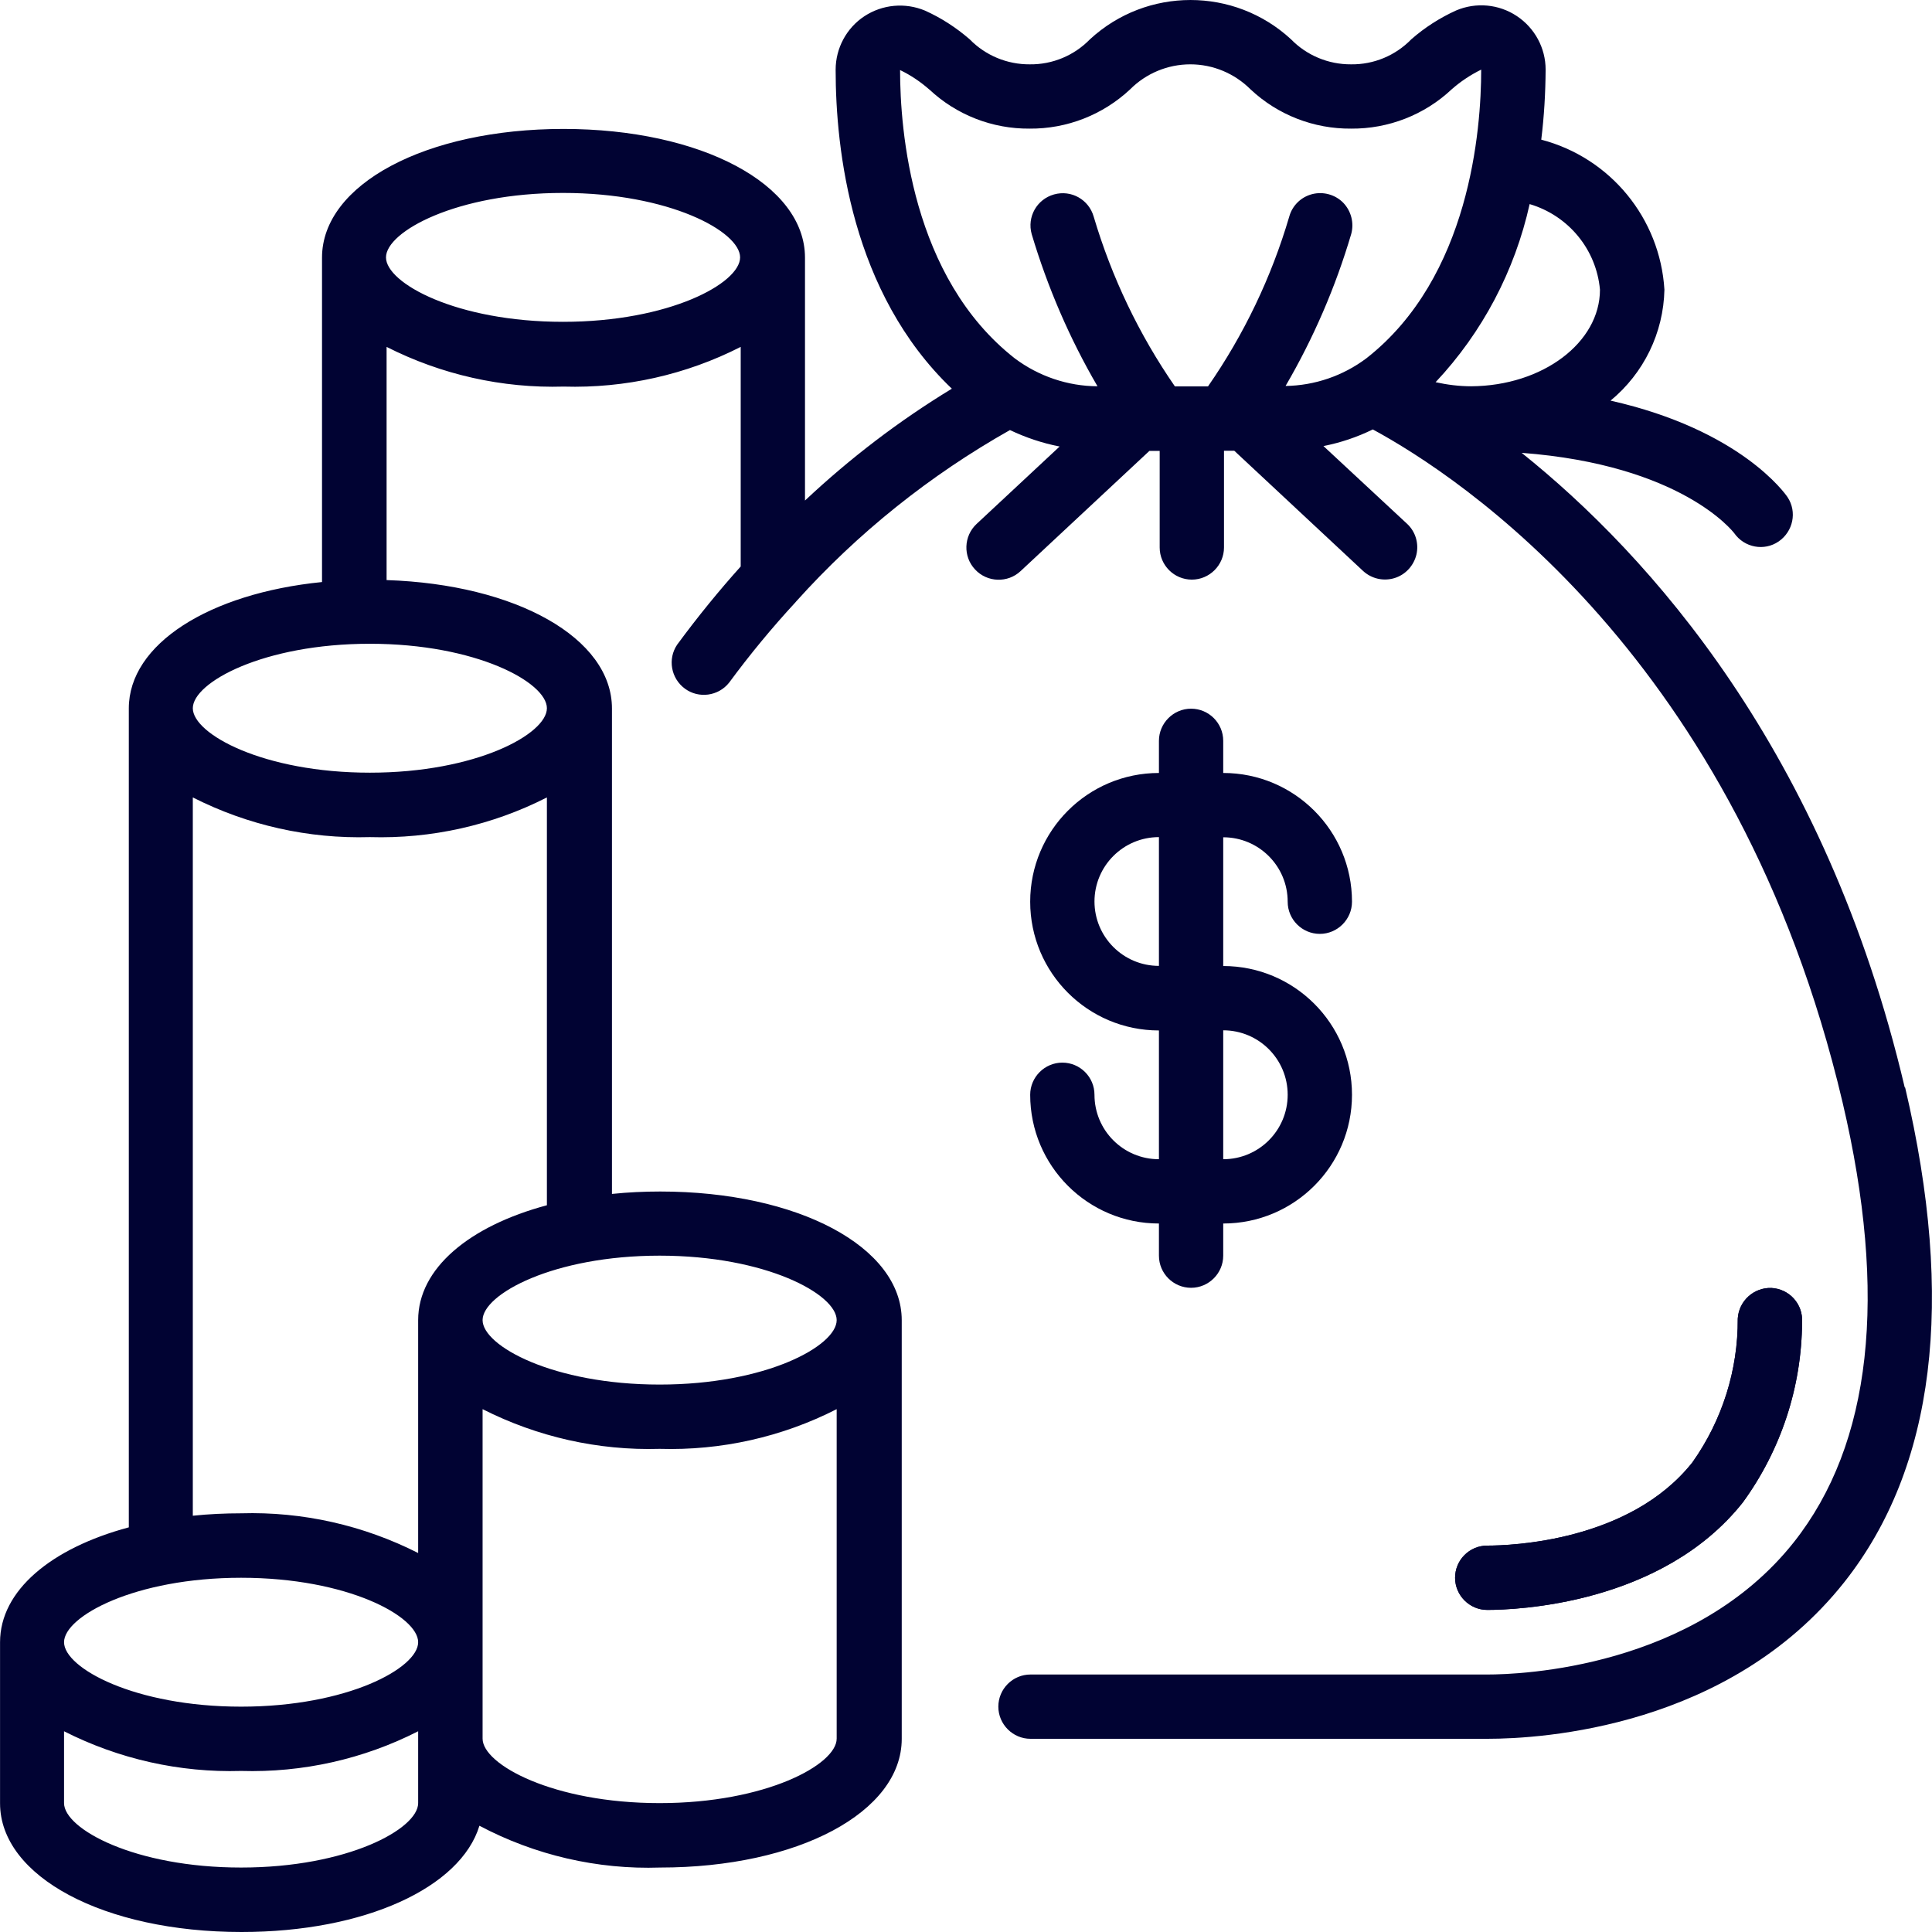
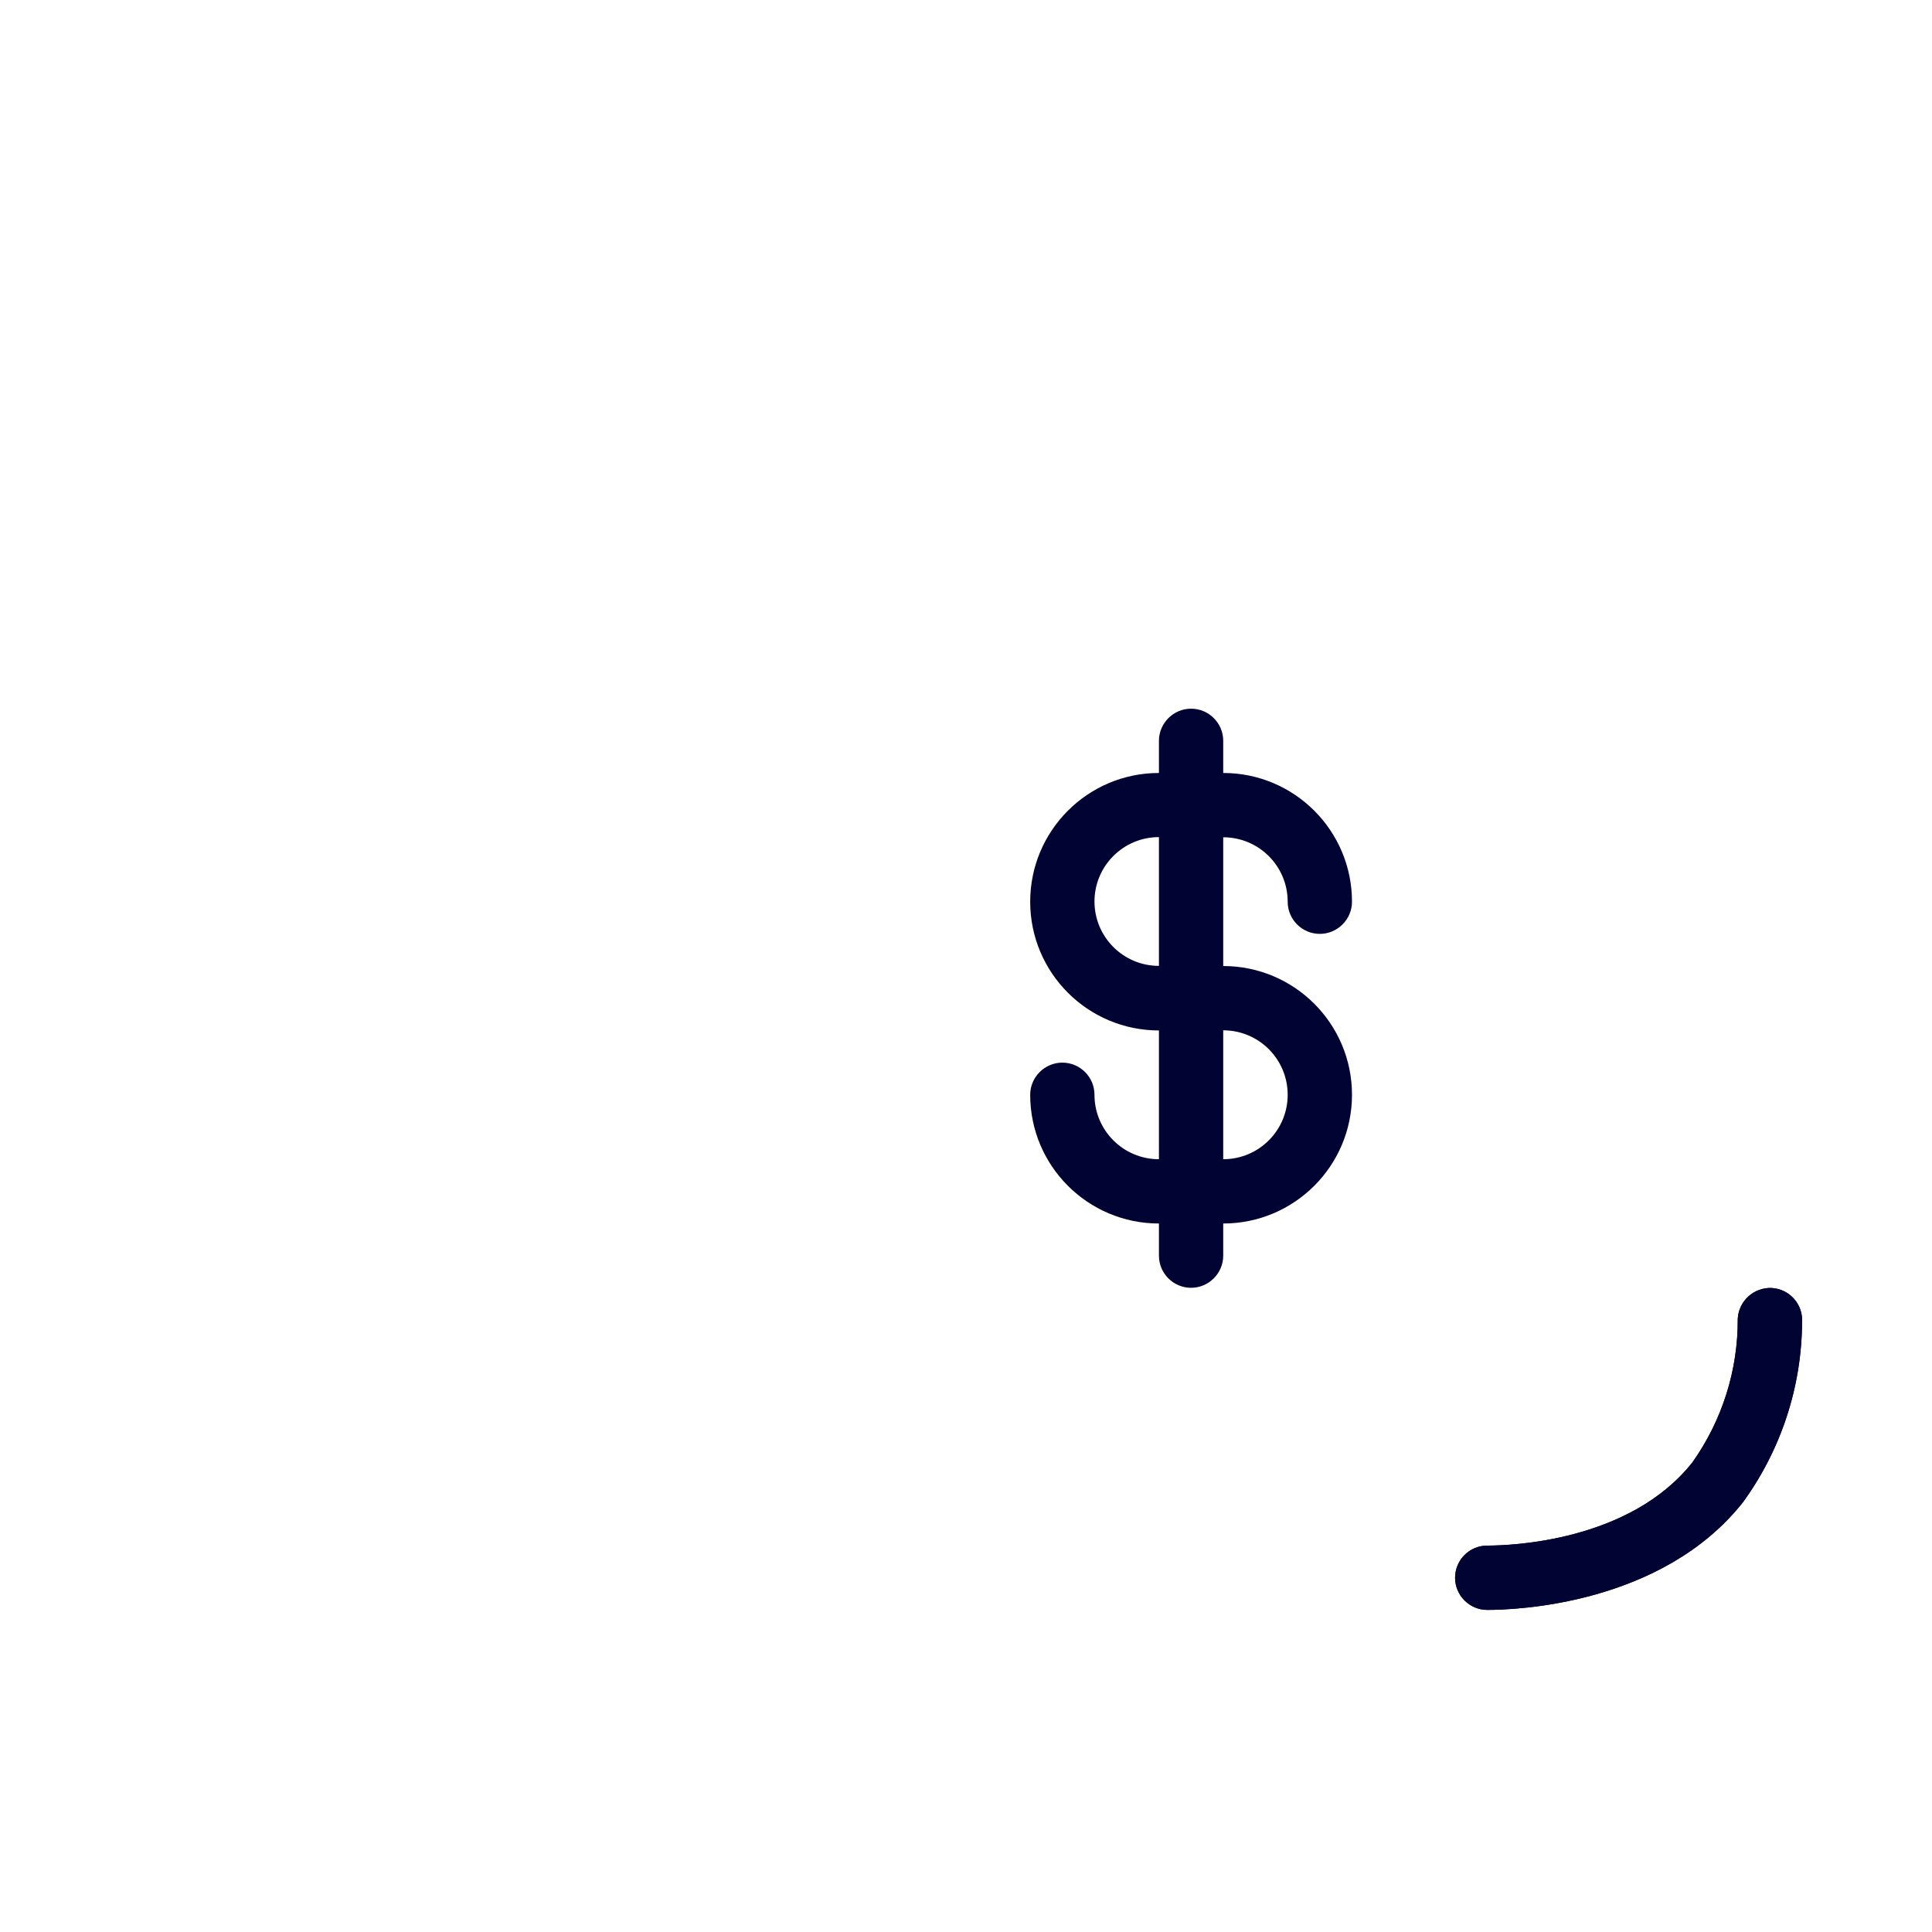
<svg xmlns="http://www.w3.org/2000/svg" width="80" height="80" viewBox="0 0 80 80" fill="none">
  <path d="M72.17 62.207C73.751 60.032 74.608 57.419 74.62 54.732C74.639 54.376 74.514 54.032 74.276 53.769C74.039 53.507 73.707 53.351 73.351 53.332C72.62 53.307 72.001 53.869 71.957 54.601C71.97 56.732 71.314 58.807 70.082 60.55C67.483 63.838 62.545 64 61.583 64C60.845 64 60.252 64.6 60.252 65.332C60.252 66.063 60.852 66.663 61.583 66.663C62.764 66.663 68.814 66.45 72.176 62.2L72.17 62.207Z" fill="#010333" />
  <path d="M45.32 45.332C45.32 44.594 44.72 44.001 43.989 44.001C43.258 44.001 42.658 44.601 42.658 45.332C42.658 48.276 45.045 50.663 47.989 50.663V51.994C47.989 52.732 48.589 53.325 49.32 53.325C50.051 53.325 50.651 52.726 50.651 51.994V50.663C53.595 50.663 55.983 48.276 55.983 45.332C55.983 42.388 53.595 40.001 50.651 40.001V34.67C52.126 34.67 53.32 35.863 53.32 37.338C53.32 38.076 53.92 38.67 54.651 38.67C55.383 38.67 55.983 38.07 55.983 37.338C55.983 34.395 53.595 32.007 50.651 32.007V30.676C50.651 29.939 50.051 29.345 49.32 29.345C48.589 29.345 47.989 29.945 47.989 30.676V32.007C45.045 32.007 42.658 34.395 42.658 37.338C42.658 40.282 45.045 42.669 47.989 42.669V48.001C46.514 48.001 45.32 46.807 45.32 45.332ZM45.32 37.332C45.32 35.857 46.514 34.663 47.989 34.663V39.995C46.514 39.995 45.32 38.801 45.32 37.326V37.332ZM50.651 42.663C52.126 42.663 53.32 43.857 53.32 45.332C53.32 46.807 52.126 48.001 50.651 48.001V42.669V42.663Z" fill="#010333" />
-   <path d="M78.87 45.026C75.582 31.064 68.282 22.976 63.008 18.751C69.62 19.251 71.751 22.001 71.814 22.082C72.232 22.676 73.051 22.832 73.651 22.42C74.251 22.007 74.42 21.195 74.02 20.589C73.926 20.445 72.07 17.801 66.689 16.589C68.064 15.457 68.882 13.783 68.92 11.995C68.739 9.039 66.683 6.533 63.82 5.783C63.939 4.82 63.995 3.851 64.001 2.883C64.001 1.989 63.551 1.158 62.807 0.664C62.064 0.17 61.12 0.083 60.295 0.433C59.62 0.739 58.995 1.139 58.439 1.627C57.783 2.302 56.883 2.676 55.945 2.664C55.008 2.67 54.108 2.295 53.458 1.627C51.108 -0.542 47.483 -0.542 45.133 1.627C44.477 2.302 43.577 2.676 42.639 2.664C41.702 2.67 40.802 2.295 40.152 1.627C39.596 1.145 38.971 0.739 38.302 0.439C37.477 0.095 36.539 0.183 35.795 0.67C35.052 1.158 34.602 1.995 34.602 2.889C34.602 6.208 35.258 12.126 39.414 16.095C37.233 17.42 35.196 18.976 33.333 20.726V10.67C33.333 7.633 29.033 5.339 23.333 5.339C17.633 5.339 13.334 7.633 13.334 10.67V24.101C8.659 24.57 5.334 26.67 5.334 29.332V63.244C2.115 64.107 0.002 65.863 0.002 68V74.669C0.002 77.706 4.302 80 10.002 80C15.102 80 19.071 78.163 19.852 75.6C22.152 76.819 24.733 77.419 27.339 77.331C33.039 77.331 37.339 75.038 37.339 72V54.669C37.339 51.632 33.039 49.338 27.339 49.338C26.671 49.338 26.002 49.369 25.34 49.438V29.338C25.34 26.42 21.371 24.195 16.008 24.02V14.364C18.277 15.514 20.796 16.082 23.34 16.008C25.883 16.082 28.402 15.52 30.671 14.364V23.457C29.789 24.439 28.908 25.514 28.039 26.695C27.639 27.288 27.783 28.088 28.358 28.514C28.933 28.939 29.746 28.826 30.189 28.27C31.046 27.107 31.964 25.995 32.939 24.939C32.952 24.926 32.958 24.914 32.971 24.901C35.514 22.07 38.508 19.676 41.82 17.808C42.477 18.12 43.164 18.351 43.877 18.489L40.439 21.695C39.902 22.195 39.87 23.045 40.377 23.582C40.877 24.12 41.727 24.151 42.264 23.645L47.595 18.67H48.02V22.67C48.02 23.407 48.62 24.001 49.352 24.001C50.083 24.001 50.683 23.401 50.683 22.67V18.664H51.108L56.439 23.639C56.789 23.964 57.283 24.076 57.739 23.939C58.195 23.801 58.539 23.426 58.651 22.964C58.758 22.501 58.614 22.014 58.264 21.689L54.801 18.47C55.508 18.332 56.195 18.101 56.845 17.782C60.37 19.689 71.951 27.22 76.295 45.638C78.182 53.657 77.501 59.788 74.276 63.863C70.145 69.069 62.983 69.338 61.589 69.338H42.67C41.933 69.338 41.339 69.938 41.339 70.669C41.339 71.4 41.939 72 42.67 72H61.589C63.858 72 71.595 71.531 76.364 65.519C80.12 60.775 80.97 53.882 78.888 45.032L78.87 45.026ZM9.984 65.332C14.396 65.332 17.315 66.932 17.315 68C17.315 69.069 14.39 70.669 9.984 70.669C5.577 70.669 2.652 69.069 2.652 68C2.652 66.932 5.577 65.332 9.984 65.332ZM9.984 77.331C5.571 77.331 2.652 75.731 2.652 74.663V71.688C4.921 72.838 7.44 73.406 9.984 73.331C12.527 73.406 15.046 72.844 17.315 71.688V74.663C17.315 75.731 14.39 77.331 9.984 77.331ZM27.314 74.663C22.902 74.663 19.983 73.063 19.983 71.994V58.35C22.252 59.5 24.771 60.069 27.314 59.994C29.858 60.069 32.377 59.507 34.645 58.35V71.994C34.645 73.063 31.721 74.663 27.314 74.663ZM34.645 54.663C34.645 55.732 31.721 57.332 27.314 57.332C22.908 57.332 19.983 55.732 19.983 54.663C19.983 53.594 22.908 51.994 27.314 51.994C31.721 51.994 34.645 53.594 34.645 54.663ZM17.315 54.663V64.307C15.046 63.157 12.527 62.588 9.984 62.663C9.315 62.663 8.646 62.694 7.984 62.763V33.02C10.252 34.17 12.771 34.738 15.315 34.663C17.858 34.738 20.377 34.176 22.646 33.02V49.907C19.427 50.769 17.315 52.526 17.315 54.663ZM22.646 29.326C22.646 30.395 19.721 31.995 15.315 31.995C10.909 31.995 7.984 30.395 7.984 29.326C7.984 28.257 10.909 26.657 15.315 26.657C19.721 26.657 22.646 28.257 22.646 29.326ZM23.314 13.326C18.902 13.326 15.983 11.726 15.983 10.658C15.983 9.589 18.908 7.989 23.314 7.989C27.721 7.989 30.646 9.589 30.646 10.658C30.646 11.726 27.721 13.326 23.314 13.326ZM66.251 11.995C66.251 14.182 63.883 15.976 60.92 15.995C60.426 15.995 59.926 15.932 59.445 15.826C61.383 13.764 62.726 11.214 63.339 8.451C64.945 8.926 66.101 10.326 66.251 11.995ZM38.477 3.701C39.602 4.758 41.089 5.339 42.633 5.326C44.177 5.339 45.664 4.758 46.795 3.701C47.452 3.039 48.352 2.664 49.289 2.664C50.227 2.664 51.12 3.039 51.783 3.701C52.908 4.758 54.401 5.339 55.945 5.326C57.489 5.339 58.983 4.758 60.108 3.701C60.476 3.376 60.889 3.101 61.333 2.883C61.333 5.358 60.87 11.483 56.576 14.839C55.608 15.564 54.439 15.964 53.233 15.982C54.389 14.001 55.301 11.889 55.951 9.689C56.076 9.233 55.951 8.739 55.62 8.395C55.289 8.058 54.795 7.92 54.333 8.039C53.87 8.158 53.508 8.514 53.383 8.976C52.645 11.483 51.508 13.858 50.02 16.001H48.651C47.164 13.851 46.033 11.483 45.289 8.976C45.089 8.264 44.358 7.851 43.645 8.051C42.933 8.251 42.52 8.983 42.72 9.695C43.377 11.895 44.289 14.014 45.445 15.995C44.214 15.989 43.014 15.582 42.027 14.845C37.733 11.489 37.27 5.37 37.27 2.901C37.714 3.114 38.12 3.389 38.489 3.714L38.477 3.701Z" fill="#010333" />
  <path d="M72.17 62.207C73.751 60.032 74.608 57.419 74.62 54.732C74.639 54.376 74.514 54.032 74.276 53.769C74.039 53.507 73.707 53.351 73.351 53.332C72.62 53.307 72.001 53.869 71.957 54.601C71.97 56.732 71.314 58.807 70.082 60.55C67.483 63.838 62.545 64 61.583 64C60.845 64 60.252 64.6 60.252 65.332C60.252 66.063 60.852 66.663 61.583 66.663C62.764 66.663 68.814 66.45 72.176 62.2L72.17 62.207Z" fill="#010333" />
</svg>